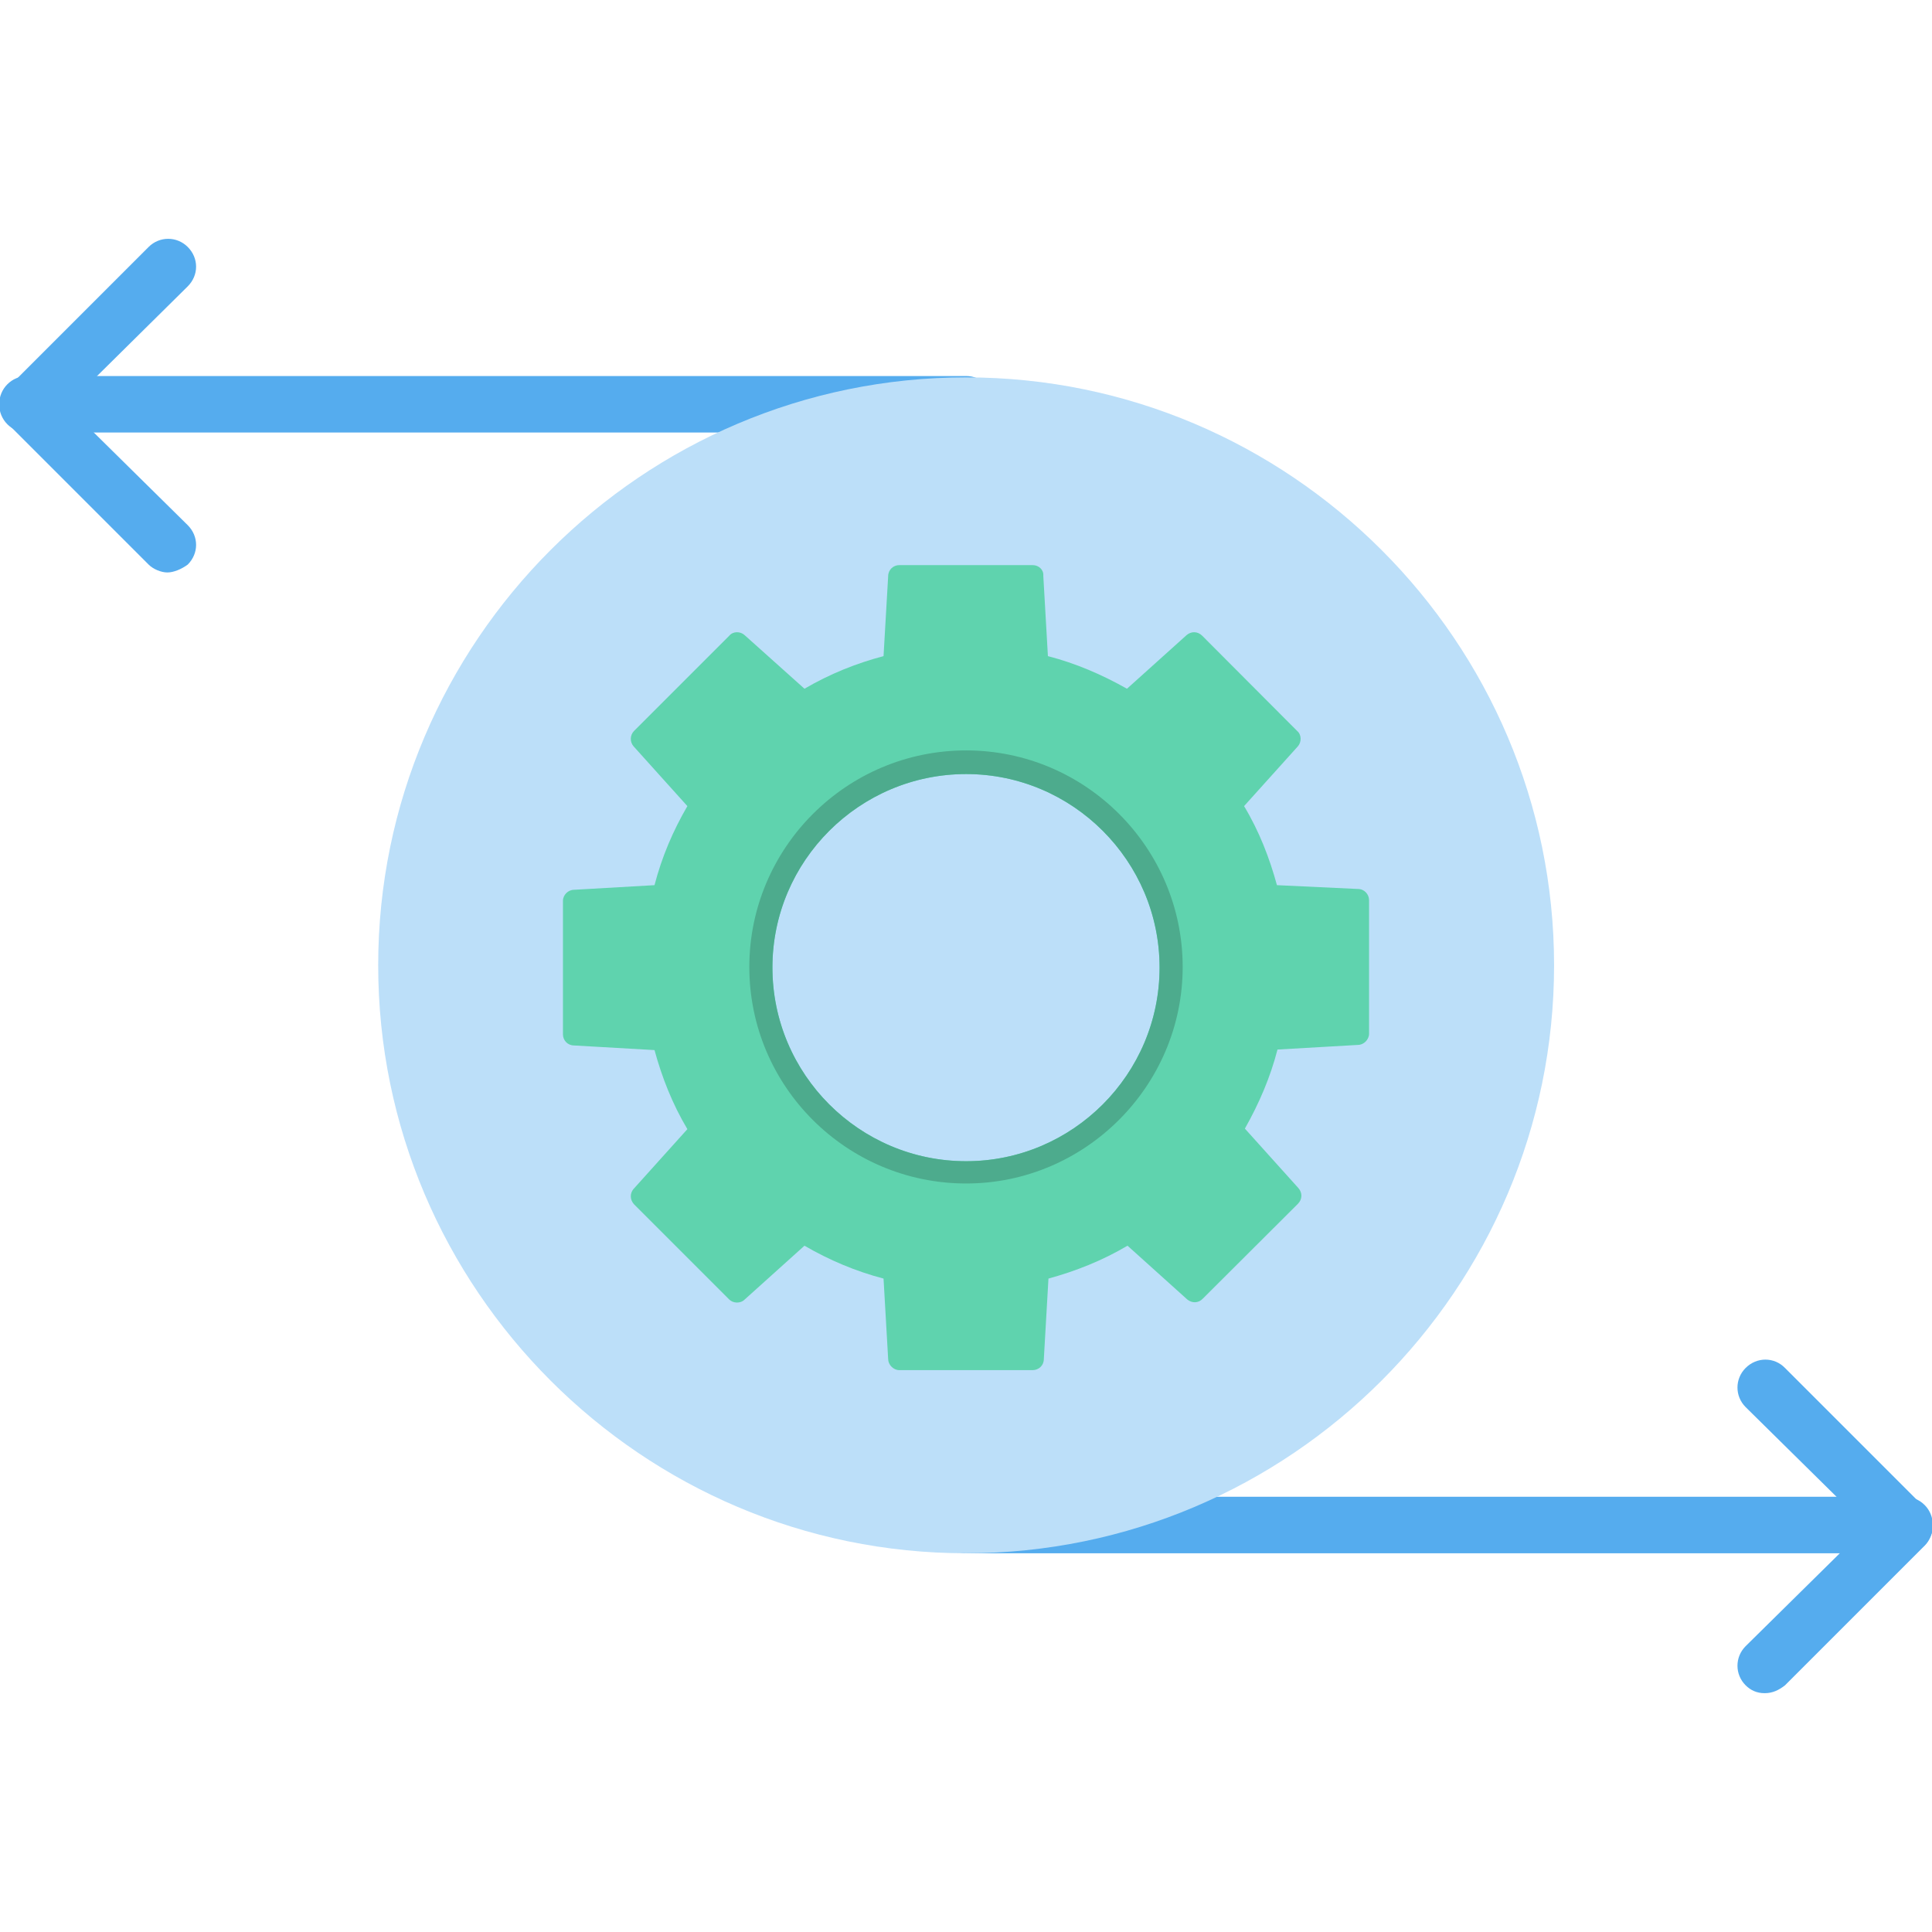
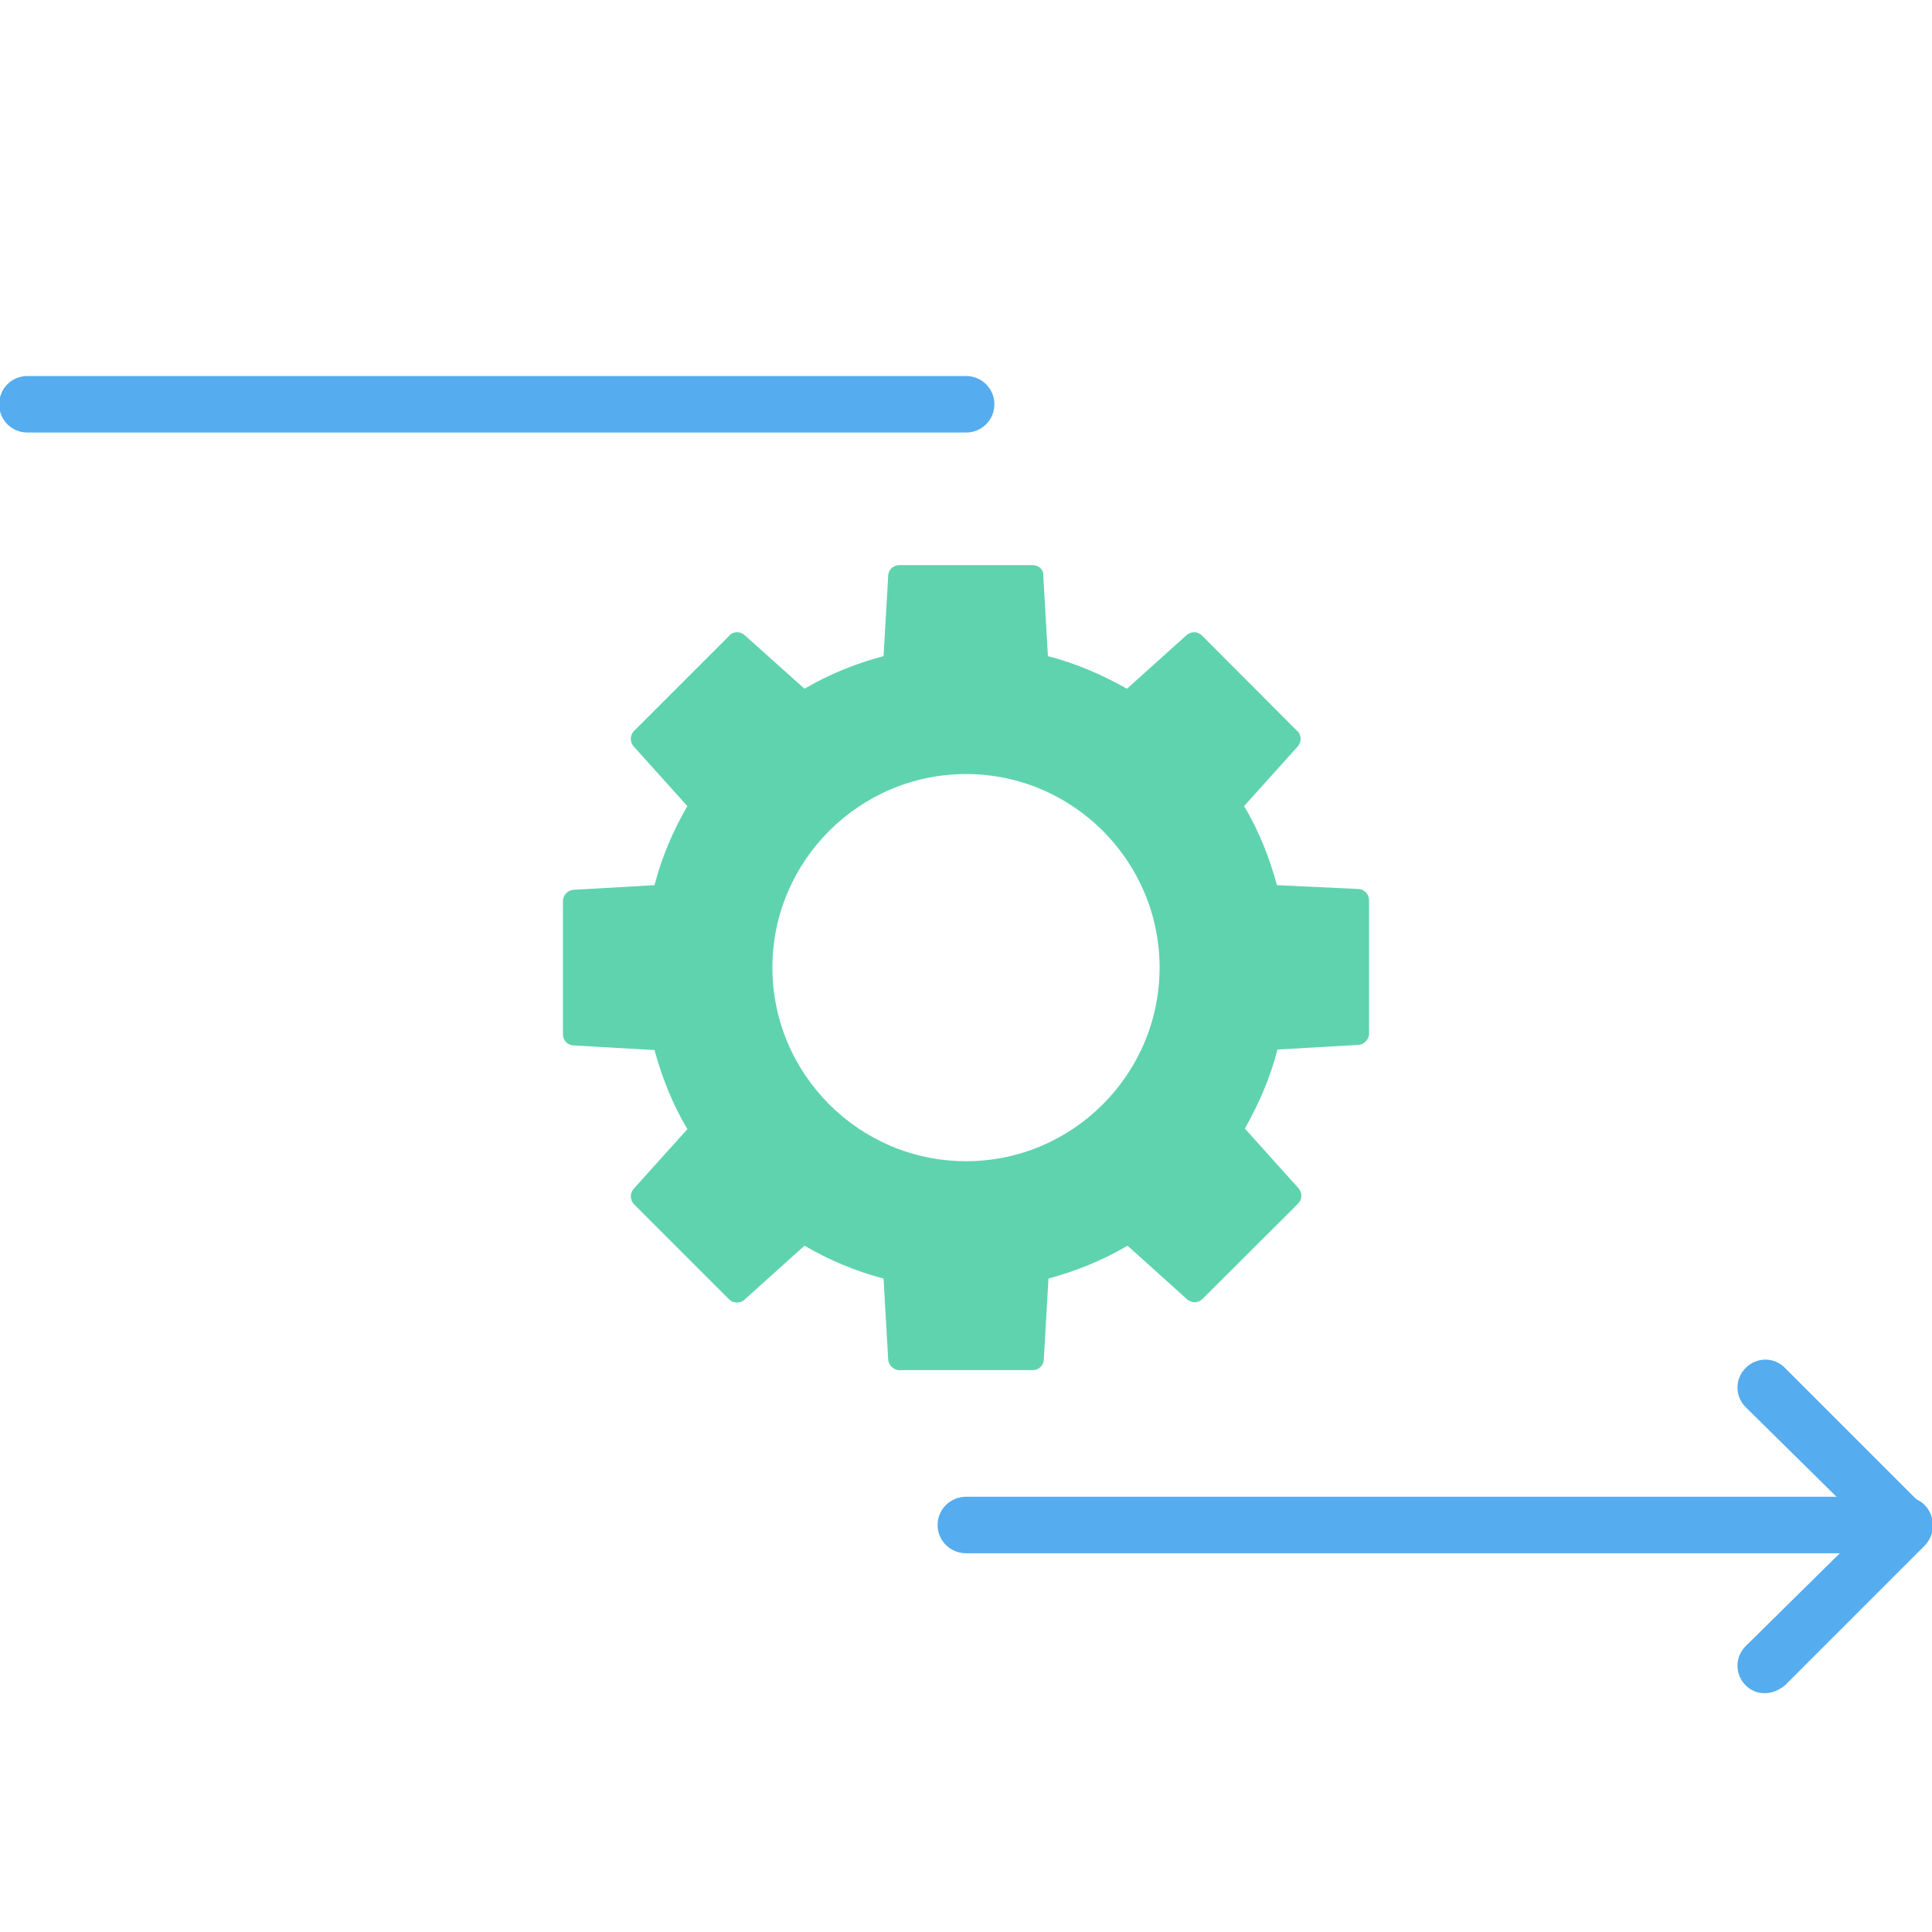
<svg xmlns="http://www.w3.org/2000/svg" xml:space="preserve" width="7.111in" height="7.111in" version="1.1" style="shape-rendering:geometricPrecision; text-rendering:geometricPrecision; image-rendering:optimizeQuality; fill-rule:evenodd; clip-rule:evenodd" viewBox="0 0 7111 7111">
  <defs>
    <style type="text/css">
   
    .fil3 {fill:#4DAB8D}
    .fil0 {fill:#55ACEE}
    .fil2 {fill:#5FD3AE}
    .fil1 {fill:#BCDFF9}
   
  </style>
  </defs>
  <g id="Layer_x0020_1">
    <g id="_181277112">
      <path class="fil0" d="M3556 1592l-3455 0c-58,0 -104,-46 -104,-104 0,-58 46,-104 104,-104l3455 0c57,0 104,46 104,104 0,58 -47,104 -104,104z" />
      <path class="fil0" d="M7010 5717l-3454 0c-58,0 -105,-46 -105,-104 0,-58 47,-104 105,-104l3454 0c58,0 104,46 104,104 0,58 -46,104 -104,104z" />
-       <path class="fil0" d="M616 2107c-23,0 -52,-12 -69,-29l-515 -515c-18,-17 -29,-46 -29,-69 0,-29 11,-53 29,-70l515 -515c40,-40 104,-40 144,0 41,41 41,104 0,145l-445 440 445 439c41,41 41,104 0,145 -23,17 -52,29 -75,29z" />
      <path class="fil0" d="M6495 6232c-29,0 -52,-11 -70,-29 -40,-40 -40,-104 0,-144l446 -440 -446 -440c-40,-40 -40,-104 0,-144 41,-41 105,-41 145,0l515 515c17,17 29,46 29,69 0,23 -12,52 -29,69l-515 515c-23,18 -46,29 -75,29z" />
-       <path class="fil1" d="M3556 5717c-1192,0 -2164,-972 -2164,-2164 0,-1192 972,-2164 2164,-2164 1191,0 2164,972 2164,2164 0,1192 -973,2164 -2164,2164z" />
      <g>
        <path class="fil2" d="M3801 2080l-491 0c-22,0 -41,17 -41,41l-17 294c-99,26 -197,65 -291,120l-220 -197c-16,-15 -43,-15 -57,2l-350 350c-16,16 -16,41 -2,57l198 220c-53,91 -94,187 -121,291l-296 17c-22,0 -41,19 -41,41l0 491c0,22 17,41 41,41l296 17c27,99 65,197 121,291l-198 220c-14,16 -14,40 2,57l350 350c14,14 41,16 57,0l220 -198c91,53 188,94 291,121l17 296c0,21 19,41 41,41l491 0c22,0 41,-17 41,-41l17 -296c99,-27 198,-66 291,-121l220 198c17,14 41,14 57,-3l350 -349c17,-17 17,-41 2,-58l-197 -219c53,-94 94,-190 120,-291l296 -17c22,0 41,-20 41,-41l0 -492c0,-21 -17,-41 -41,-41l-298 -14c-27,-99 -65,-198 -121,-291l198 -220c14,-16 14,-43 -3,-57l-349 -350c-17,-17 -41,-17 -58,-2l-219 197c-94,-53 -190,-94 -291,-120l-17 -296c2,-22 -17,-39 -39,-39zm-245 2194c-393,0 -713,-320 -713,-713 0,-392 320,-712 713,-712 392,0 712,320 712,712 0,393 -320,713 -712,713z" />
-         <path class="fil3" d="M3556 2762c-441,0 -798,359 -798,797 0,441 359,797 798,797 438,0 797,-359 797,-797 0,-438 -357,-797 -797,-797zm0 1512c-393,0 -713,-320 -713,-713 0,-392 320,-712 713,-712 392,0 712,320 712,712 0,393 -320,713 -712,713z" />
      </g>
    </g>
  </g>
</svg>